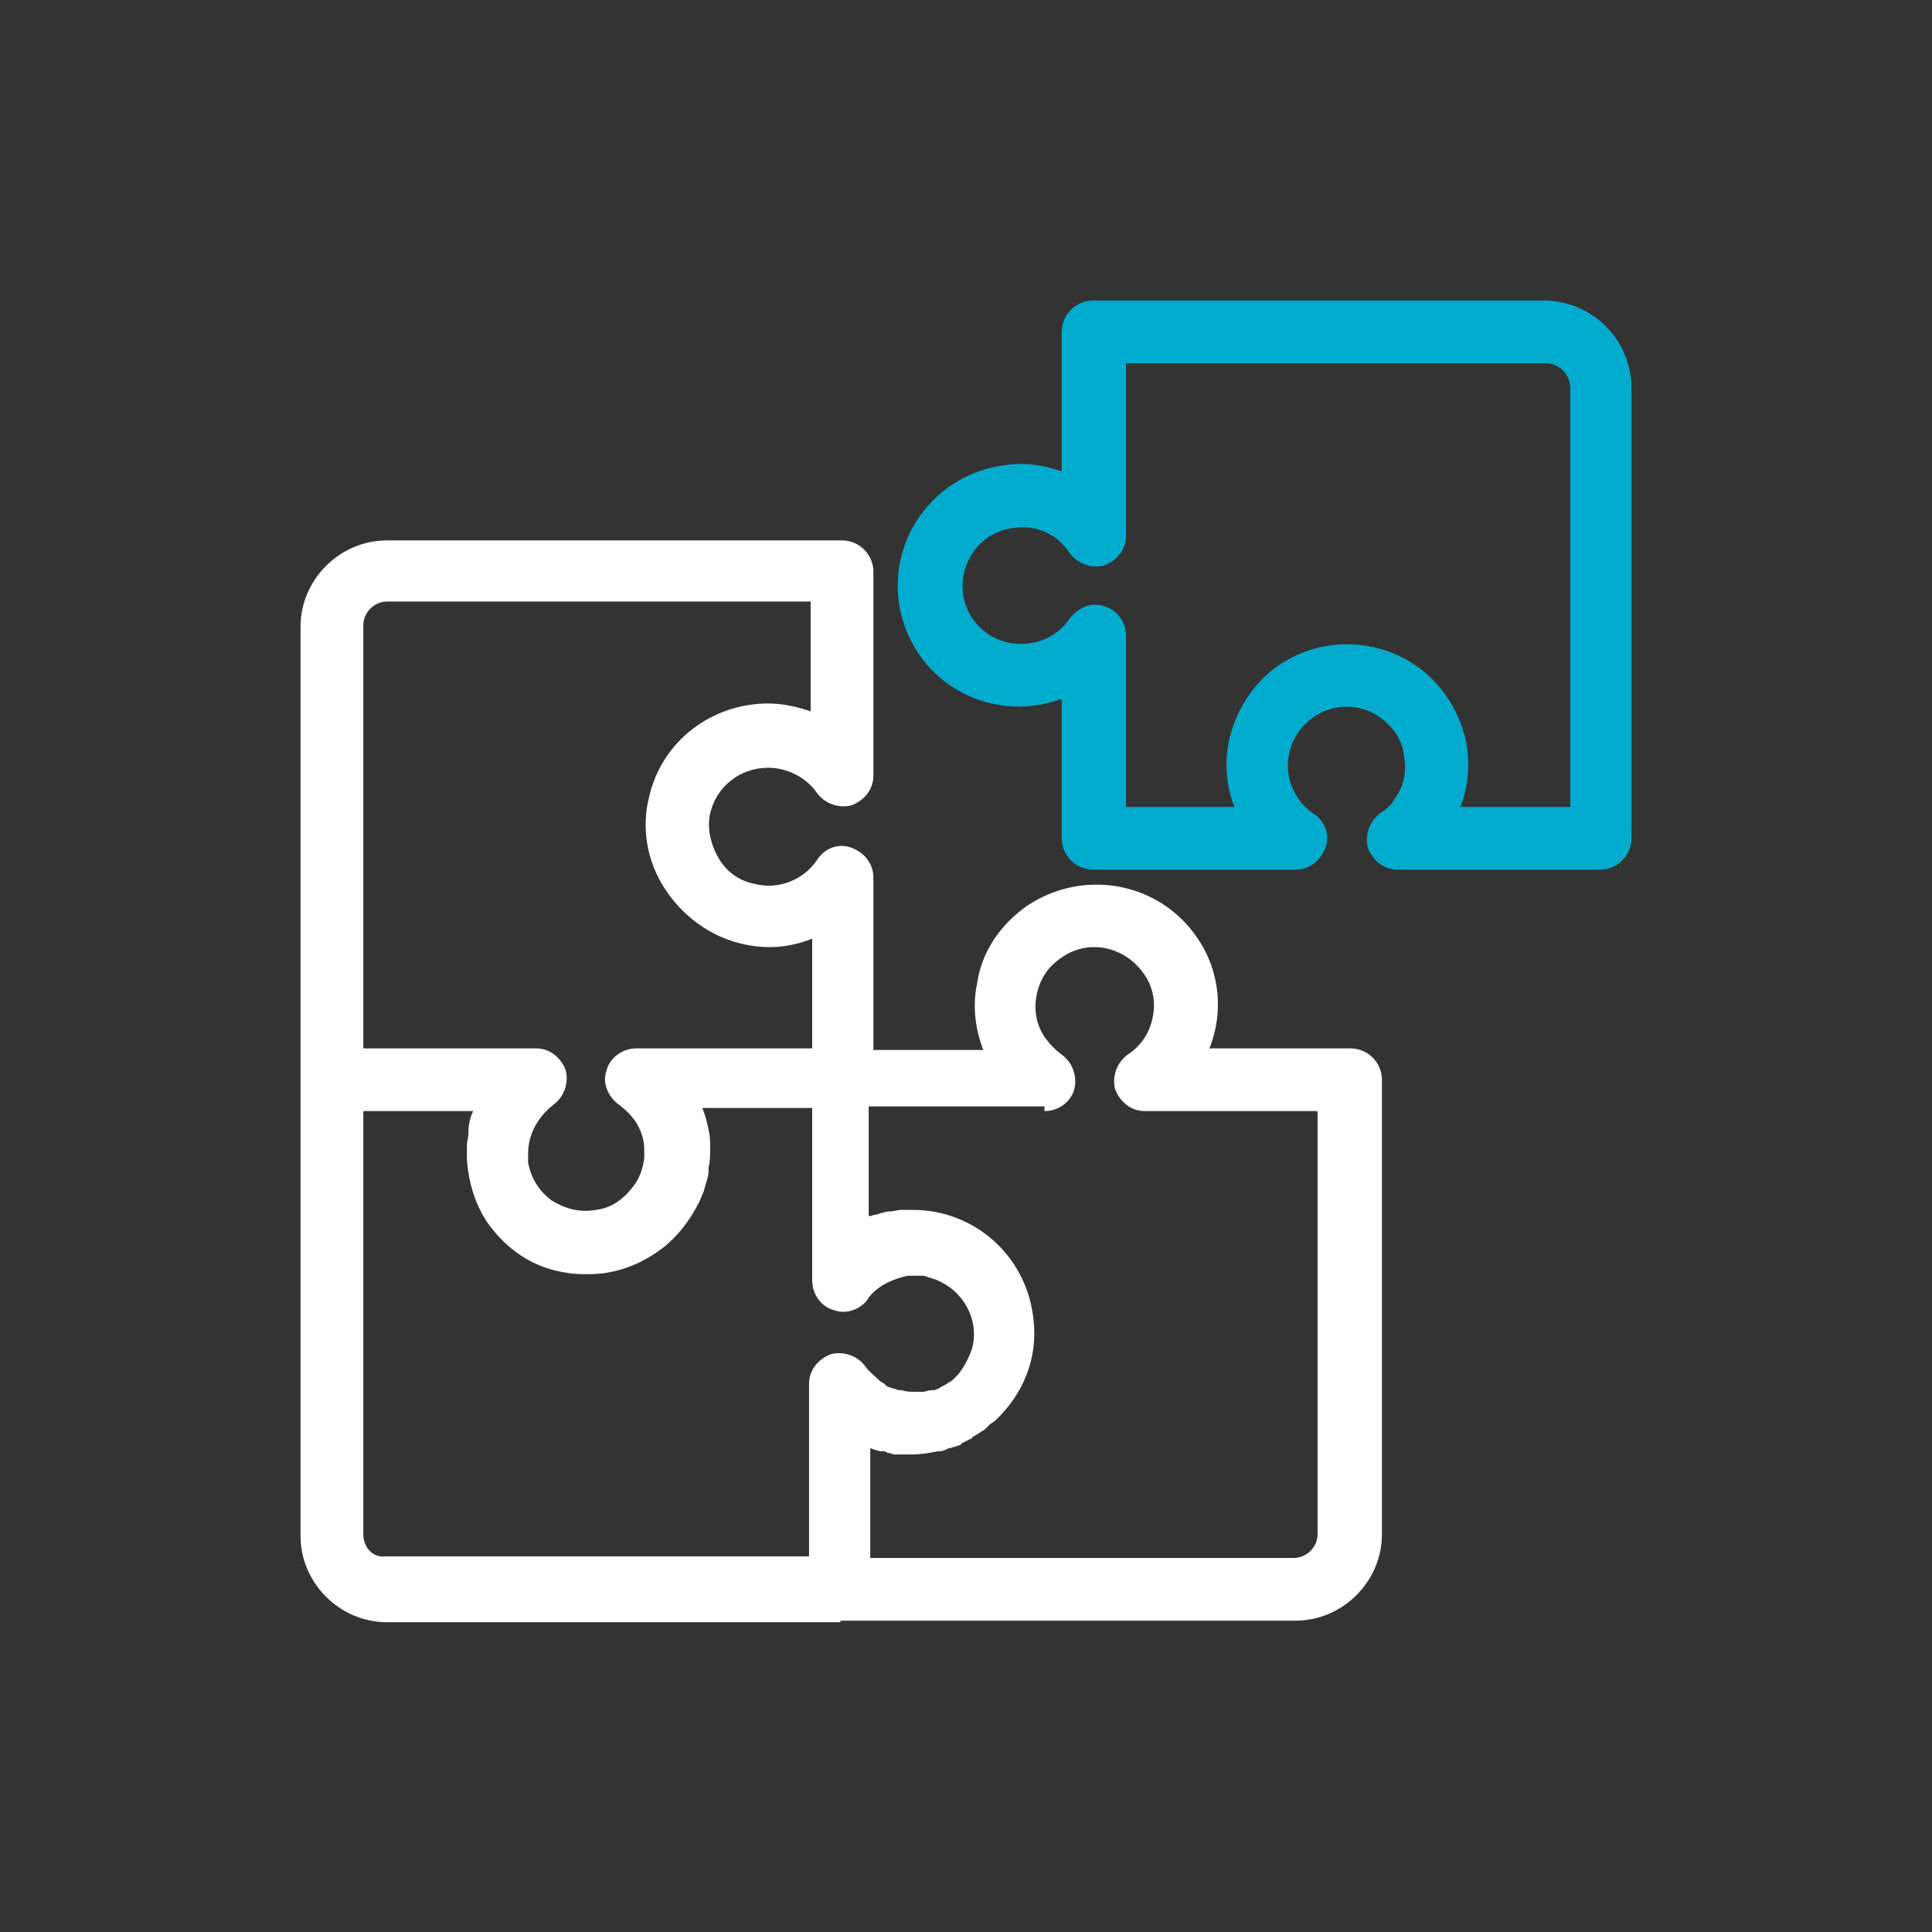
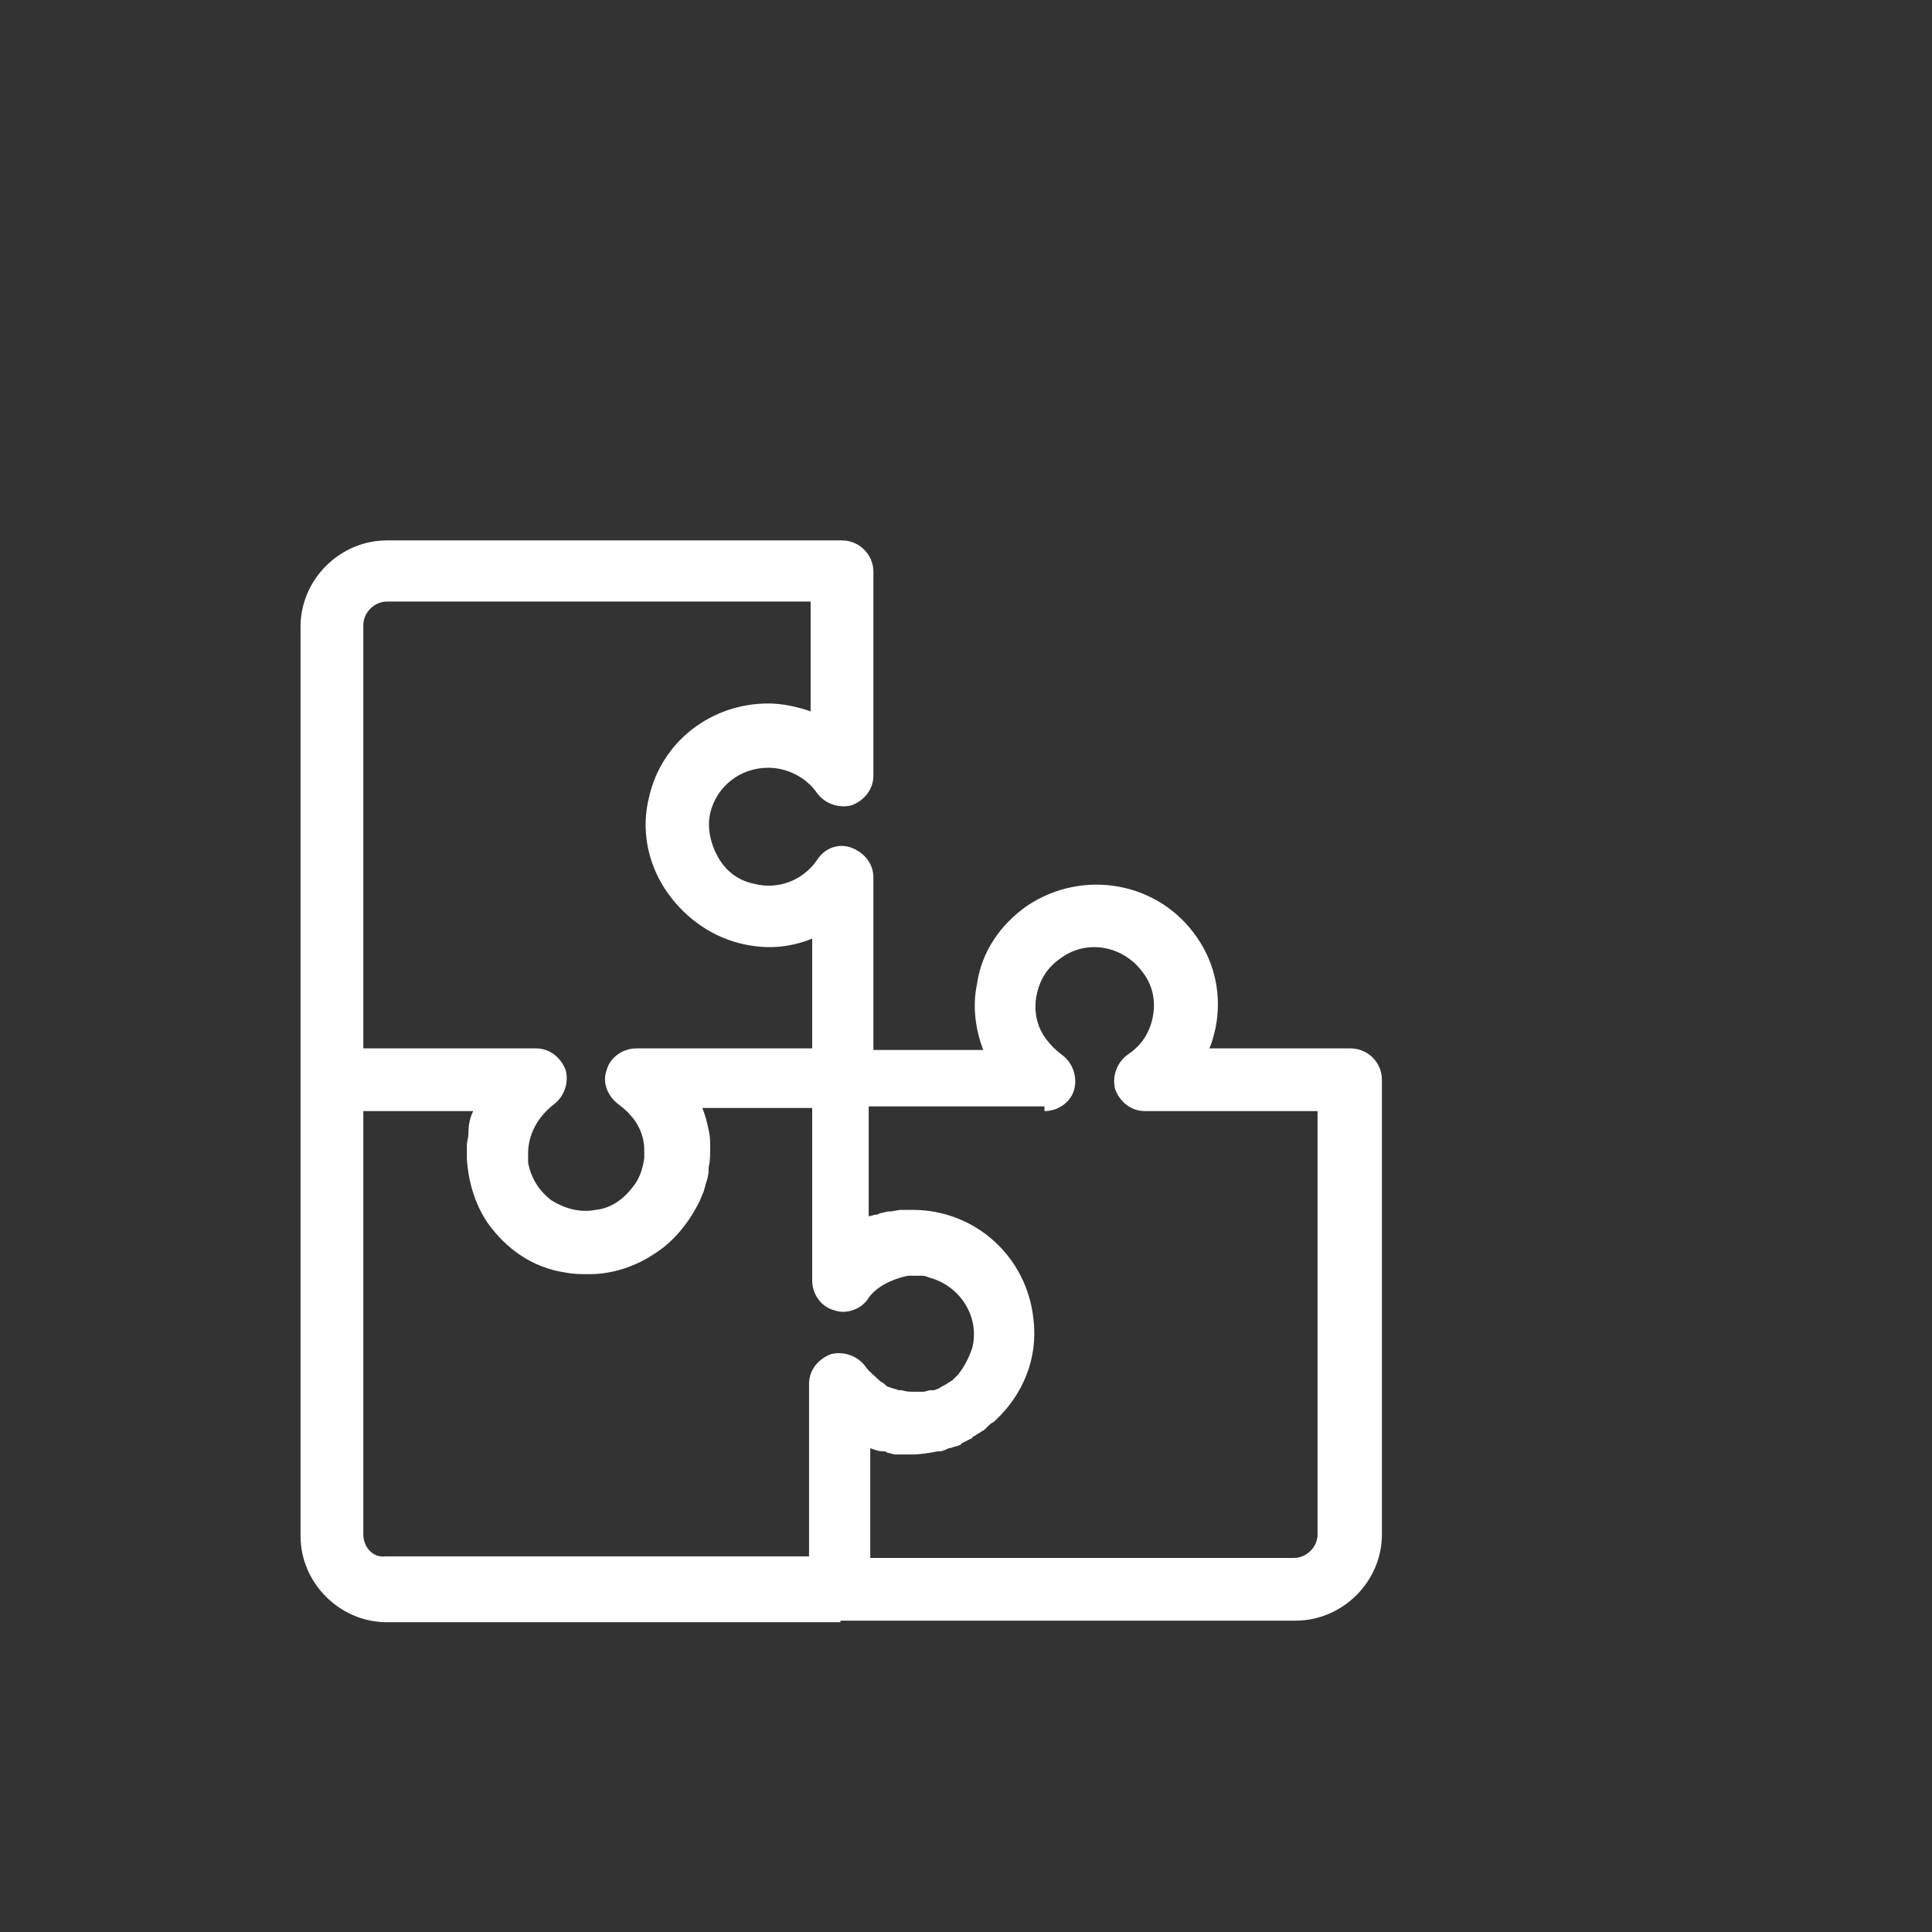
<svg xmlns="http://www.w3.org/2000/svg" width="180px" height="180px" viewBox="0 0 180 180" version="1.1">
  <rect x="0" y="0" width="180" height="180" fill="#333333" stroke="none" />
  <title>icon-api-temps-reel</title>
  <desc>Created with Sketch.</desc>
  <g id="icon-api-temps-reel" stroke="none" stroke-width="1" fill="none" fill-rule="evenodd">
    <g id="blue" transform="translate(28, 28)" fill-rule="nonzero">
      <path d="M50.302,122.993 L92.708,122.993 C97.094,122.993 100.75,119.341 100.75,114.959 L100.75,72.598 C100.75,70.991 99.434,69.676 97.825,69.676 L84.665,69.676 C84.958,69.092 85.104,68.362 85.25,67.778 C85.835,64.856 85.25,61.789 83.495,59.305 C79.986,54.193 72.967,52.878 67.703,56.384 C65.217,58.137 63.462,60.62 63.024,63.687 C62.585,65.733 62.877,67.924 63.608,69.823 L53.373,69.823 L53.373,53.755 C53.373,52.44 52.495,51.417 51.325,50.979 C50.156,50.541 48.84,50.979 48.108,52.148 C46.792,54.047 44.453,54.923 42.259,54.339 C40.797,54.047 39.627,53.17 38.896,51.856 C38.165,50.541 37.873,49.08 38.165,47.766 C38.75,45.282 40.943,43.53 43.575,43.53 C43.575,43.53 43.575,43.53 43.575,43.53 C45.33,43.53 47.085,44.406 48.108,45.867 C48.84,46.889 50.156,47.327 51.325,47.035 C52.495,46.597 53.373,45.575 53.373,44.26 L53.373,25.27 C53.373,23.664 52.057,22.349 50.448,22.349 L8.042,22.349 C3.656,22.349 0,26.001 0,30.383 L0,72.744 L0,115.105 C0,119.487 3.656,123.139 8.042,123.139 L50.302,123.139 L50.302,122.993 Z M69.311,75.519 C70.627,75.519 71.797,74.643 72.09,73.474 C72.382,72.306 71.943,70.991 70.92,70.261 C70.335,69.823 69.896,69.384 69.458,68.8 C68.58,67.631 68.288,66.171 68.58,64.71 C68.873,63.249 69.604,62.081 70.92,61.204 C73.406,59.451 76.769,60.182 78.524,62.665 C79.401,63.834 79.693,65.294 79.401,66.755 C79.108,68.216 78.377,69.384 77.061,70.261 C76.038,70.991 75.599,72.306 75.892,73.474 C76.33,74.643 77.354,75.519 78.67,75.519 L94.755,75.519 L94.755,114.959 C94.755,116.127 93.731,117.15 92.561,117.15 L53.08,117.15 L53.08,106.925 C53.519,107.071 53.811,107.217 54.25,107.217 C54.396,107.217 54.542,107.217 54.689,107.363 C54.981,107.363 55.127,107.509 55.42,107.509 C55.566,107.509 55.712,107.509 55.858,107.509 C56.151,107.509 56.297,107.509 56.59,107.509 C56.736,107.509 56.882,107.509 57.028,107.509 C57.028,107.509 57.028,107.509 57.028,107.509 C57.759,107.509 58.637,107.363 59.368,107.217 C59.368,107.217 59.514,107.217 59.514,107.217 C59.807,107.217 60.099,107.071 60.392,106.925 C60.392,106.925 60.538,106.925 60.538,106.925 C60.83,106.779 61.123,106.779 61.415,106.633 C61.415,106.633 61.561,106.633 61.561,106.487 C61.854,106.341 62.146,106.195 62.439,106.048 C62.439,106.048 62.585,106.048 62.585,105.902 C62.877,105.756 63.024,105.61 63.316,105.464 C63.462,105.318 63.608,105.318 63.755,105.172 C63.901,105.026 63.901,105.026 64.047,104.88 C64.193,104.734 64.34,104.588 64.632,104.442 C64.632,104.442 64.778,104.296 64.778,104.296 C67.264,101.958 68.726,98.599 68.288,94.947 C67.703,89.104 62.877,84.722 57.028,84.722 C57.028,84.722 56.882,84.722 56.882,84.722 C56.736,84.722 56.59,84.722 56.59,84.722 C56.443,84.722 56.151,84.722 56.005,84.722 C55.566,84.722 55.274,84.868 54.835,84.868 C54.542,84.868 54.25,85.014 54.104,85.014 C53.958,85.014 53.811,85.16 53.665,85.16 C53.373,85.16 53.226,85.306 52.934,85.306 L52.934,75.081 L69.311,75.081 L69.311,75.519 Z M5.849,30.237 C5.849,29.068 6.873,28.046 8.042,28.046 L47.524,28.046 L47.524,38.271 C46.208,37.833 44.892,37.541 43.575,37.541 C43.575,37.541 43.575,37.541 43.575,37.541 C38.311,37.541 33.632,41.046 32.462,46.305 C31.731,49.226 32.316,52.294 33.925,54.777 C35.533,57.26 38.019,59.159 40.943,59.89 C43.283,60.474 45.476,60.328 47.67,59.451 L47.67,69.676 L31.439,69.676 L31.292,69.676 C29.976,69.676 28.807,70.553 28.514,71.721 C28.075,72.89 28.66,74.205 29.684,74.935 C30.269,75.373 30.708,75.811 31.146,76.396 C31.731,77.272 32.024,78.149 32.024,79.171 C32.024,79.317 32.024,79.463 32.024,79.463 C32.024,79.609 32.024,79.755 32.024,79.902 C31.877,80.924 31.585,81.8 31,82.531 C30.123,83.699 28.953,84.576 27.491,84.722 C26.028,85.014 24.566,84.576 23.396,83.845 C22.226,82.969 21.495,81.8 21.203,80.34 C21.203,80.194 21.203,80.194 21.203,80.048 C21.203,79.902 21.203,79.609 21.203,79.463 C21.203,77.71 22.08,76.104 23.542,74.935 C24.566,74.205 25.005,72.89 24.712,71.721 C24.274,70.553 23.25,69.676 21.934,69.676 L21.788,69.676 L5.849,69.676 L5.849,30.237 Z M5.849,114.959 L5.849,75.519 L16.085,75.519 C15.792,76.104 15.646,76.834 15.646,77.418 C15.646,77.418 15.646,77.418 15.646,77.418 C15.646,77.418 15.646,77.418 15.646,77.564 C15.646,78.003 15.5,78.295 15.5,78.733 C15.5,79.171 15.5,79.463 15.5,79.902 C15.5,79.902 15.5,80.048 15.5,80.048 C15.646,82.093 16.231,84.138 17.401,85.89 C19.156,88.374 21.642,90.127 24.712,90.565 C25.443,90.711 26.175,90.711 26.906,90.711 C29.099,90.711 31.292,89.98 33.193,88.666 C34.948,87.497 36.264,85.744 37.142,83.992 C37.288,83.699 37.434,83.261 37.58,82.969 C37.58,82.823 37.726,82.531 37.726,82.385 C37.873,81.947 38.019,81.508 38.019,81.07 C38.019,80.924 38.019,80.924 38.019,80.778 C38.165,80.194 38.165,79.609 38.165,79.025 C38.165,79.025 38.165,78.879 38.165,78.879 C38.165,78.295 38.165,77.856 38.019,77.272 C37.873,76.542 37.726,75.958 37.434,75.227 L47.67,75.227 L47.67,91.149 L47.67,91.295 C47.67,92.61 48.547,93.778 49.717,94.071 C50.887,94.509 52.349,93.924 52.934,92.902 C53.665,91.879 55.127,91.149 56.59,90.857 C56.59,90.857 56.59,90.857 56.59,90.857 C56.736,90.857 56.882,90.857 57.028,90.857 C57.175,90.857 57.321,90.857 57.467,90.857 C57.613,90.857 57.759,90.857 57.759,90.857 C58.052,90.857 58.198,90.857 58.491,91.003 C61.415,91.733 63.316,94.655 62.585,97.576 C62.292,98.453 61.854,99.329 61.269,100.059 C61.269,100.059 61.269,100.059 61.269,100.059 C61.123,100.206 60.83,100.498 60.684,100.644 C60.538,100.644 60.538,100.79 60.392,100.79 C60.245,100.936 59.953,101.082 59.66,101.228 C59.514,101.374 59.368,101.374 59.075,101.52 C58.929,101.52 58.929,101.52 58.783,101.52 C58.491,101.52 58.198,101.666 58.052,101.666 C57.906,101.666 57.759,101.666 57.467,101.666 C57.321,101.666 57.321,101.666 57.175,101.666 C56.736,101.666 56.443,101.666 56.005,101.52 C55.858,101.52 55.858,101.52 55.712,101.52 C55.42,101.374 55.127,101.374 54.835,101.228 C54.689,101.228 54.542,101.082 54.396,100.936 C54.25,100.79 54.104,100.79 53.958,100.644 C53.519,100.206 52.934,99.767 52.642,99.329 C51.91,98.307 50.594,97.868 49.425,98.161 C48.255,98.599 47.377,99.621 47.377,100.936 L47.377,101.082 L47.377,117.004 L7.896,117.004 C6.726,117.15 5.849,116.127 5.849,114.959 Z" id="Shape" fill="#FFFFFF" />
-       <path d="M115.811,-2.13162821e-14 C120.344,-2.13162821e-14 124,3.652 124,8.18 L124,50.103 C124,51.71 122.684,53.024 121.075,53.024 L102.212,53.024 C100.896,53.024 99.873,52.148 99.434,50.979 C99.142,49.811 99.58,48.496 100.604,47.766 C101.042,47.473 101.627,47.035 101.92,46.451 C102.797,45.282 103.09,43.822 102.797,42.361 C102.651,40.9 101.774,39.732 100.604,38.855 C98.118,37.102 94.755,37.687 93,40.17 C91.245,42.653 91.83,46.013 94.316,47.766 C95.486,48.496 95.925,49.811 95.486,50.979 C95.047,52.148 94.024,53.024 92.708,53.024 L73.844,53.024 C72.236,53.024 70.92,51.71 70.92,50.103 L70.92,37.102 C69.75,37.541 68.288,37.833 66.972,37.833 C61.123,37.833 56.443,33.597 55.712,27.9 C54.981,21.619 59.514,16.068 65.656,15.338 C67.41,15.045 69.311,15.338 70.92,15.922 L70.92,2.921 C70.92,1.315 72.236,-2.13162821e-14 73.844,-2.13162821e-14 L115.811,-2.13162821e-14 Z M118.151,47.181 L118.297,47.181 L118.297,8.18 C118.297,6.865 117.274,5.843 115.958,5.843 L76.915,5.843 L76.915,21.911 C76.915,23.225 76.038,24.248 74.868,24.686 C73.698,24.978 72.382,24.54 71.651,23.518 C70.481,21.765 68.58,20.888 66.533,21.18 C63.462,21.473 61.415,24.248 61.708,27.169 C62,29.945 64.34,31.99 67.118,31.99 C69.019,31.99 70.627,31.113 71.651,29.653 C72.382,28.63 73.698,28.046 74.868,28.484 C76.038,28.776 76.915,29.945 76.915,31.259 L76.915,47.181 L87.005,47.181 C85.689,43.822 86.127,40.024 88.321,36.81 C91.83,31.698 98.849,30.529 103.967,34.035 C106.453,35.788 108.061,38.417 108.646,41.338 C108.939,43.383 108.792,45.282 108.061,47.181 L118.151,47.181 Z" id="Path-2" fill="#00ABCD" />
    </g>
  </g>
</svg>